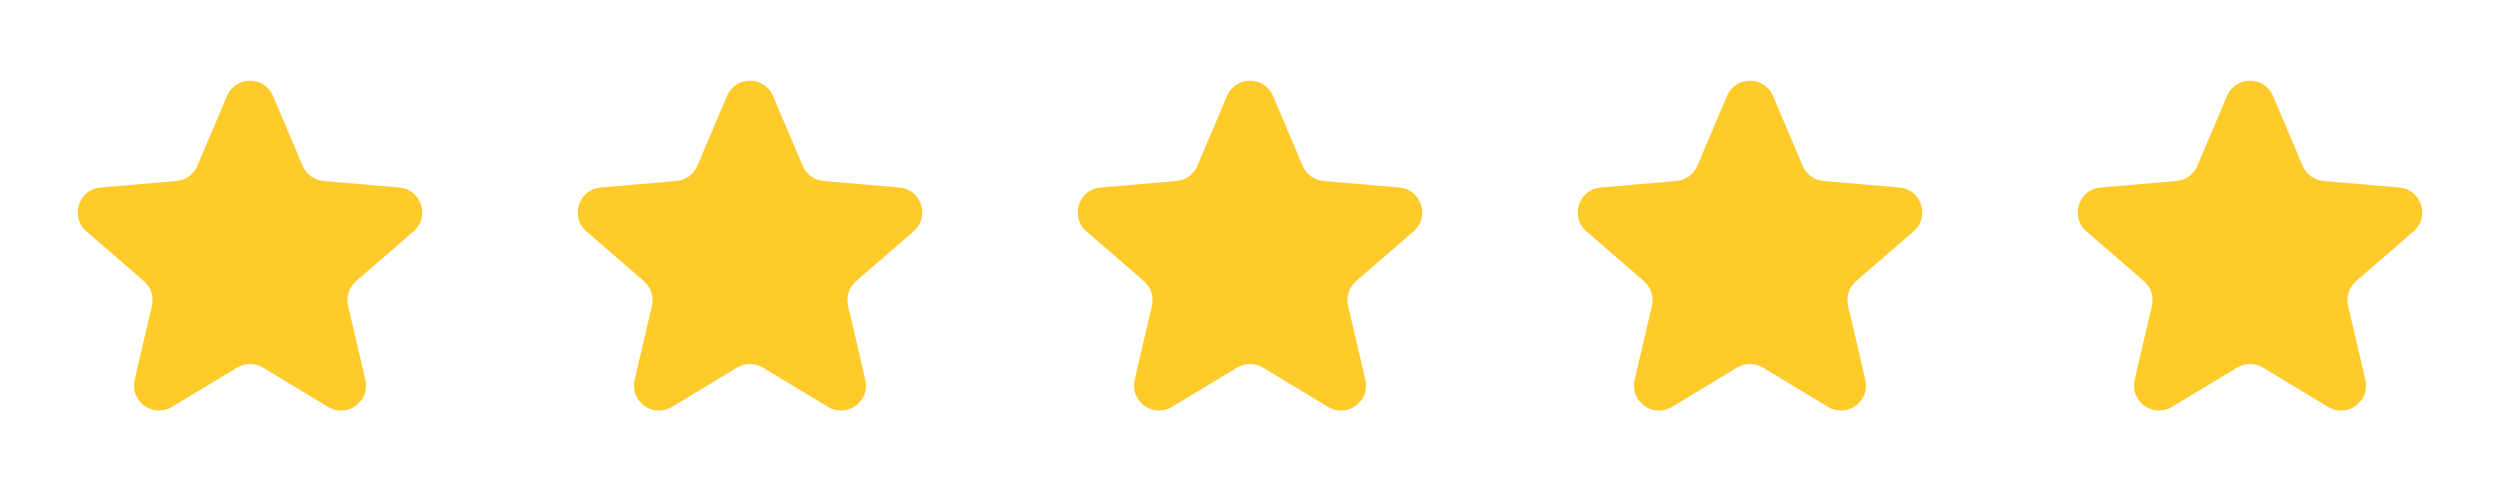
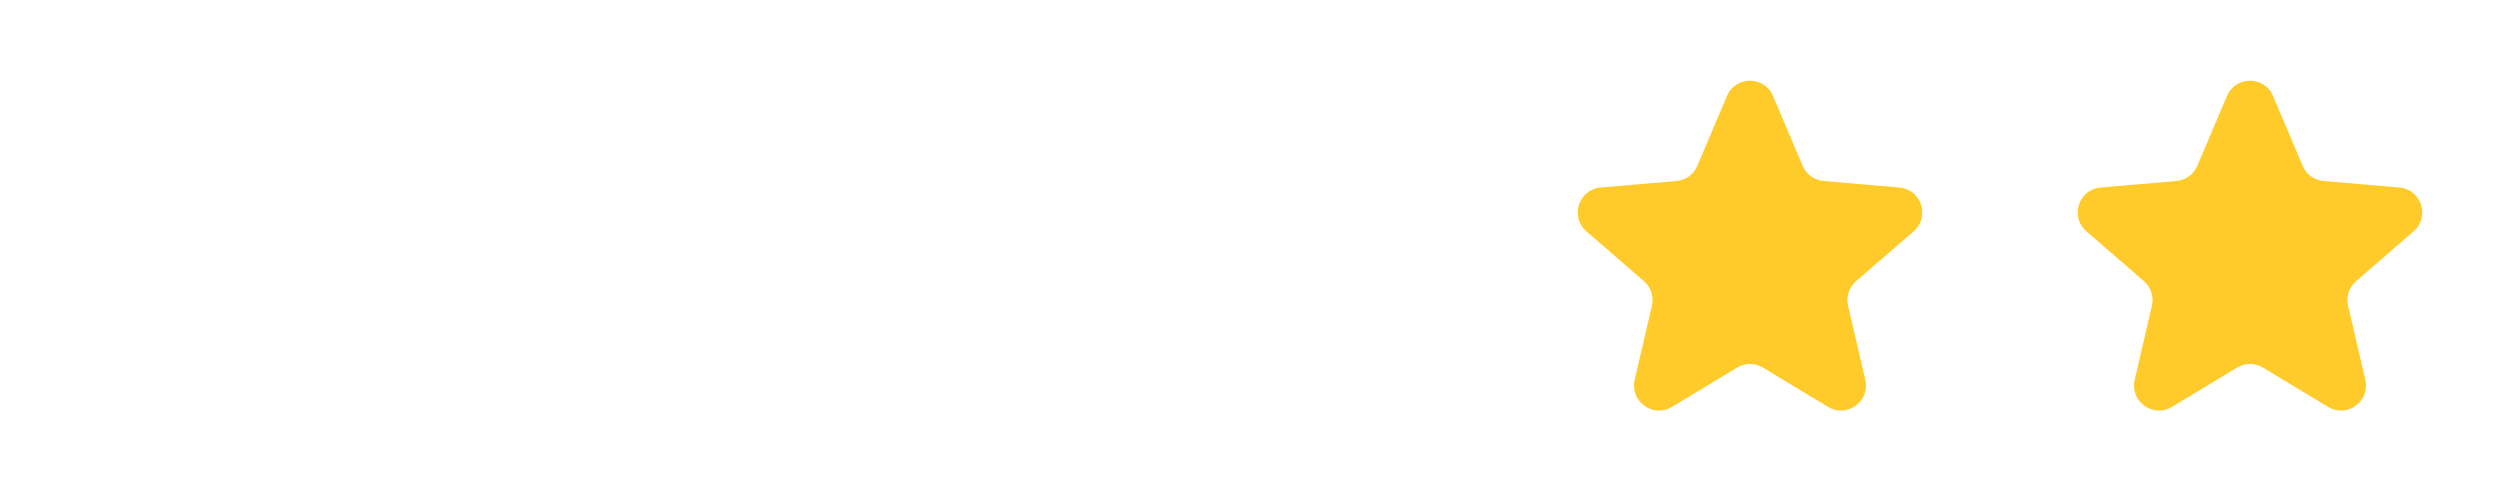
<svg xmlns="http://www.w3.org/2000/svg" width="300" height="60" viewBox="0 0 300 60" fill="none">
  <g clip-path="url(#clip0_49_41)">
-     <path d="M28.45 44.111C29.403 43.535 30.597 43.535 31.55 44.111L39.369 48.83C41.64 50.2 44.442 48.165 43.841 45.582L41.772 36.688C41.52 35.603 41.889 34.469 42.73 33.74L49.635 27.759C51.64 26.023 50.571 22.731 47.929 22.503L38.824 21.718C37.717 21.622 36.754 20.923 36.32 19.9L32.762 11.511C31.728 9.073 28.272 9.073 27.238 11.511L23.68 19.9C23.246 20.923 22.283 21.622 21.176 21.718L12.071 22.503C9.429 22.731 8.36 26.023 10.365 27.759L17.27 33.74C18.111 34.469 18.48 35.603 18.228 36.688L16.159 45.582C15.558 48.165 18.36 50.2 20.631 48.83L28.45 44.111Z" fill="#FFCB2B" />
-   </g>
+     </g>
  <g clip-path="url(#clip1_49_41)">
    <path d="M88.45 44.111C89.403 43.535 90.597 43.535 91.55 44.111L99.369 48.83C101.64 50.2 104.442 48.165 103.841 45.582L101.772 36.688C101.52 35.603 101.889 34.469 102.73 33.74L109.635 27.759C111.64 26.023 110.571 22.731 107.929 22.503L98.824 21.718C97.717 21.622 96.754 20.923 96.32 19.9L92.762 11.511C91.728 9.073 88.272 9.073 87.238 11.511L83.68 19.9C83.246 20.923 82.283 21.622 81.176 21.718L72.071 22.503C69.429 22.731 68.36 26.023 70.365 27.759L77.27 33.74C78.111 34.469 78.48 35.603 78.228 36.688L76.159 45.582C75.558 48.165 78.36 50.2 80.631 48.83L88.45 44.111Z" fill="#FFCB2B" />
  </g>
  <g clip-path="url(#clip2_49_41)">
-     <path d="M148.45 44.111C149.403 43.535 150.597 43.535 151.55 44.111L159.369 48.83C161.64 50.2 164.442 48.165 163.841 45.582L161.772 36.688C161.52 35.603 161.889 34.469 162.73 33.74L169.635 27.759C171.64 26.023 170.571 22.731 167.929 22.503L158.824 21.718C157.717 21.622 156.754 20.923 156.32 19.9L152.762 11.511C151.728 9.073 148.272 9.073 147.238 11.511L143.68 19.9C143.246 20.923 142.283 21.622 141.176 21.718L132.071 22.503C129.429 22.731 128.36 26.023 130.365 27.759L137.27 33.74C138.111 34.469 138.48 35.603 138.228 36.688L136.159 45.582C135.558 48.165 138.36 50.2 140.631 48.83L148.45 44.111Z" fill="#FFCB2B" />
-   </g>
+     </g>
  <g clip-path="url(#clip3_49_41)">
    <path d="M208.45 44.111C209.403 43.535 210.597 43.535 211.55 44.111L219.369 48.83C221.64 50.2 224.442 48.165 223.841 45.582L221.772 36.688C221.52 35.603 221.889 34.469 222.73 33.74L229.635 27.759C231.64 26.023 230.571 22.731 227.929 22.503L218.824 21.718C217.717 21.622 216.754 20.923 216.32 19.9L212.762 11.511C211.728 9.073 208.272 9.073 207.238 11.511L203.68 19.9C203.246 20.923 202.283 21.622 201.176 21.718L192.071 22.503C189.429 22.731 188.36 26.023 190.365 27.759L197.27 33.74C198.111 34.469 198.48 35.603 198.228 36.688L196.159 45.582C195.558 48.165 198.36 50.2 200.631 48.83L208.45 44.111Z" fill="#FFCB2B" />
  </g>
  <g clip-path="url(#clip4_49_41)">
    <path d="M268.45 44.111C269.403 43.535 270.597 43.535 271.55 44.111L279.369 48.83C281.64 50.2 284.442 48.165 283.841 45.582L281.772 36.688C281.52 35.603 281.889 34.469 282.73 33.74L289.635 27.759C291.64 26.023 290.571 22.731 287.929 22.503L278.824 21.718C277.717 21.622 276.754 20.923 276.32 19.9L272.762 11.511C271.728 9.073 268.272 9.073 267.238 11.511L263.68 19.9C263.246 20.923 262.283 21.622 261.176 21.718L252.071 22.503C249.429 22.731 248.36 26.023 250.365 27.759L257.27 33.74C258.111 34.469 258.48 35.603 258.228 36.688L256.159 45.582C255.558 48.165 258.36 50.2 260.631 48.83L268.45 44.111Z" fill="#FFCB2B" />
  </g>
  <defs>
    <clipPath id="clip0_49_41">
-       <rect width="60" height="60" fill="white" />
-     </clipPath>
+       </clipPath>
    <clipPath id="clip1_49_41">
-       <rect width="60" height="60" fill="white" transform="translate(60)" />
-     </clipPath>
+       </clipPath>
    <clipPath id="clip2_49_41">
-       <rect width="60" height="60" fill="white" transform="translate(120)" />
-     </clipPath>
+       </clipPath>
    <clipPath id="clip3_49_41">
      <rect width="60" height="60" fill="white" transform="translate(180)" />
    </clipPath>
    <clipPath id="clip4_49_41">
      <rect width="60" height="60" fill="white" transform="translate(240)" />
    </clipPath>
  </defs>
</svg>